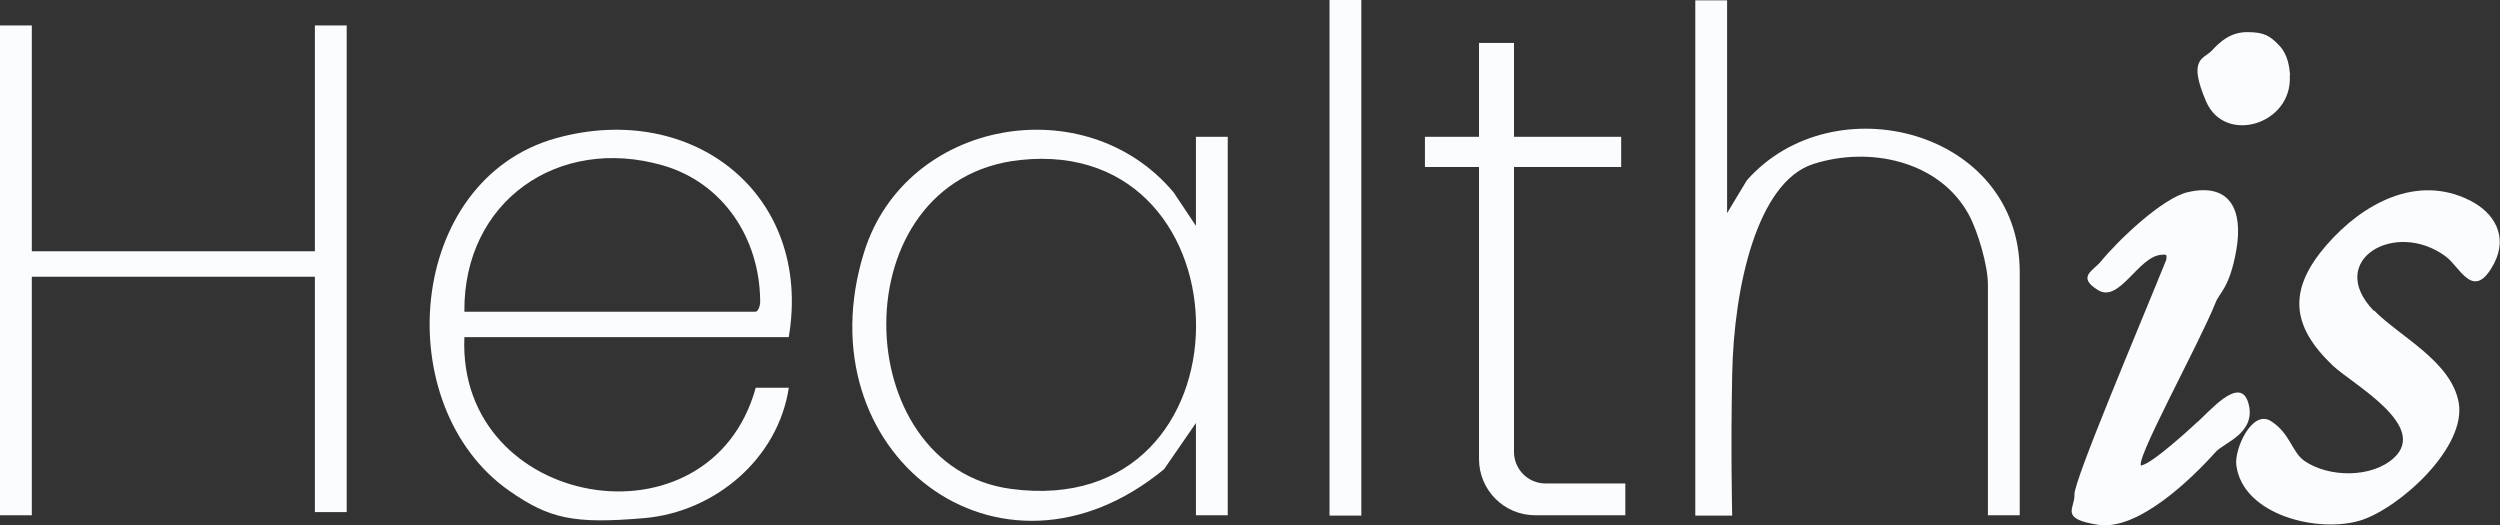
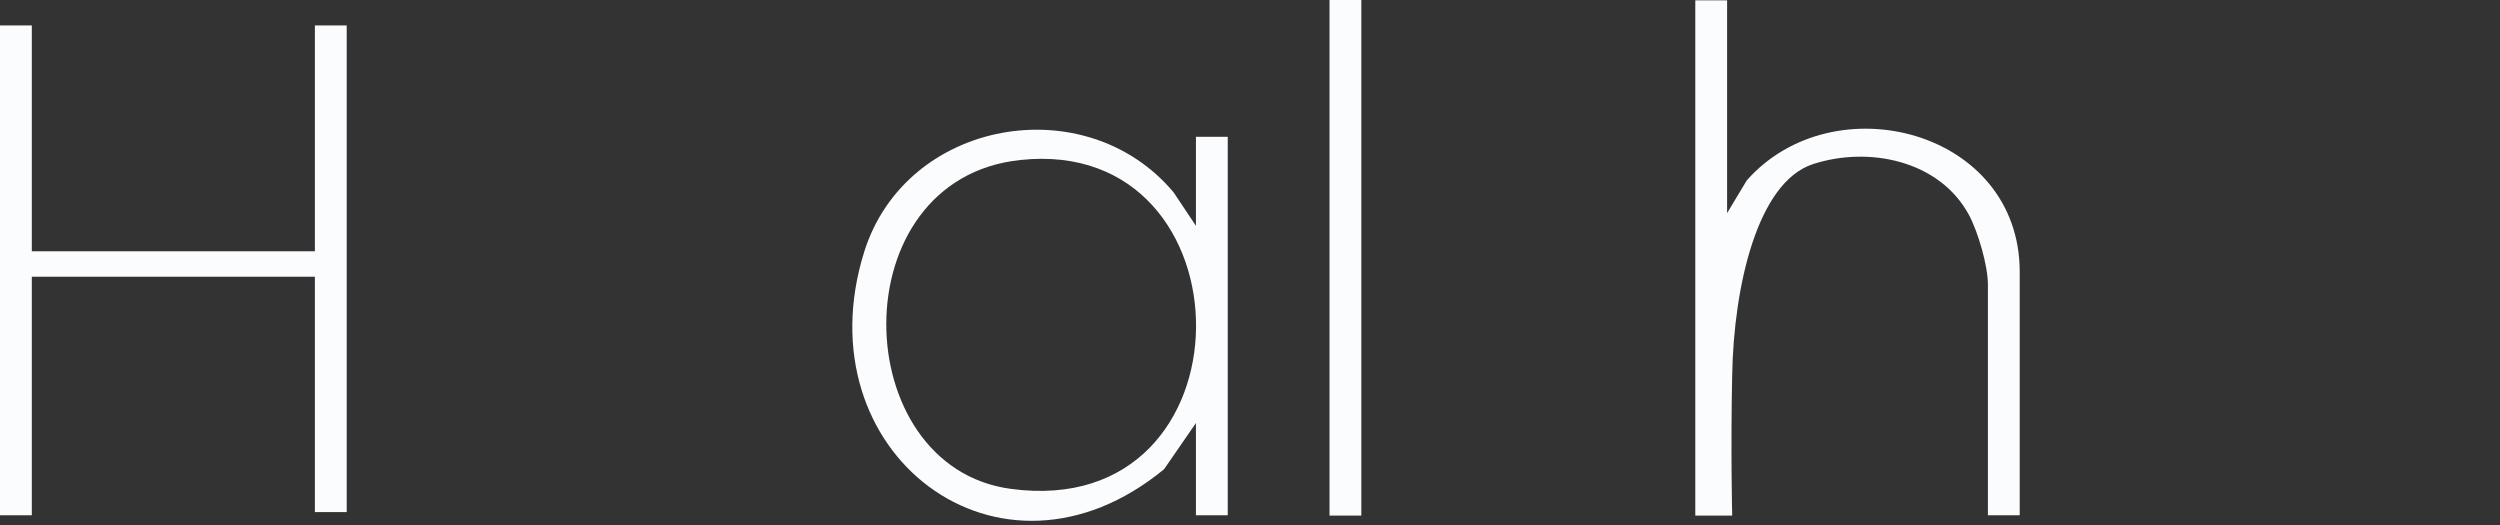
<svg xmlns="http://www.w3.org/2000/svg" id="_Слой_1" version="1.1" viewBox="0 0 786 165.1">
  <rect x="0" y="0" width="786" height="165.1" fill="#333333" stroke="none" />
  <defs>
    <style>
      .st0 {
        fill: #fbfcfe;
      }
    </style>
  </defs>
  <path class="st0" d="M376,133l-10,14.5c-51.8,42.7-114-5.3-94.3-68.3,13.1-41.8,69.7-51.7,97.3-18.7l7,10.5v-28h10v119h-10v-29ZM320.8,50.3c-56.8,6-54.6,96.5-3,103.4,77.6,10.5,76.7-111.3,3-103.4Z" />
-   <path class="st0" d="M248,106h-102c-2.3,54.1,77.3,67.9,91.6,15.9h10.4c-3.4,22.4-23.3,39.1-45.5,41s-29.8.2-42.4-8.6c-37.9-26.5-32.6-97.8,14.9-110.9,42.8-11.8,80.5,17.7,73,62.5ZM146,98h91.5c1,0,1.6-2.3,1.5-3.5-.2-19.6-11.6-37-30.6-42.5-33-9.5-62.7,11.4-62.4,45.9Z" />
  <polygon class="st0" points="10 8 10 79 99 79 99 8 109 8 109 161 99 161 99 87 10 87 10 162 0 162 0 8 10 8" />
  <path class="st0" d="M543,0v67l6.2-10.3c27.2-30.8,85.8-15.9,85.8,28.8v76.5h-10v-72.5c0-6-3.1-16.6-6-22-9.3-17.1-31.5-21.6-49-15.9s-24.9,38.5-25.4,66.2c-.5,23.7,0,44.3,0,44.3h-11.6s0-162,0-162h10Z" />
-   <path class="st0" d="M746.4,97.6c8,8.2,24.2,15.9,26.6,28.9,2.6,14.1-18.5,33.2-30.8,37.1-13.1,4.1-37-1.5-39.1-17.3-.7-5,4.9-17.7,10.9-13.9s6.6,9.8,10.5,12.5c7.7,5.3,21.2,5.4,28.1-.9,11.1-10.1-12.9-23.2-19.1-29-13.3-12.6-14.2-24-2-38,11.2-12.9,28.3-22.4,45-14,7.8,3.9,12,11.3,7.7,19.7-6.5,12.5-10.7,1.2-15.3-2.1-15.8-11.7-37.9,1.2-22.6,17.1Z" />
-   <path class="st0" d="M673.2,146.3c3.4-.3,17.3-13.3,17.3-13.3,3.5-2.8,13.8-15.6,16.4-6.2s-7.8,12.4-10.3,15.3c-7.8,8.7-24.5,24.8-36.9,22.9s-7.3-5.1-7.5-9.5,20.9-54,28.9-73.9c.2-1.7,0-1.6-1.5-1.5-7.3.4-13.2,15.3-20,11.1s-1.4-6.1,1-9.1c5.3-6.5,19.3-19.9,27.3-21.7,13.7-3.1,17.3,6.2,15.2,18.2s-5.4,13.5-6.5,16.5c-5.5,13.7-26.6,51.7-23.2,51.4Z" />
-   <path class="st0" d="M476,43h33.7v9.5h-33.7v89.6c0,5.4,4.4,9.9,9.9,9.9h25.1v10h-28.3c-9.8,0-17.7-7.9-17.7-17.7V52.5h-17v-9.5h17V13.5h11v29.5Z" />
  <rect class="st0" x="418" width="10" height="162.1" />
-   <path class="st0" d="M719.9,23.7c1,15.4-20.4,21.9-26.3,8.2s-.7-13.3,1.8-16,5.8-5.8,11.1-5.8,7.1,1.1,10,4.1,3.3,7,3.5,9.5Z" />
</svg>